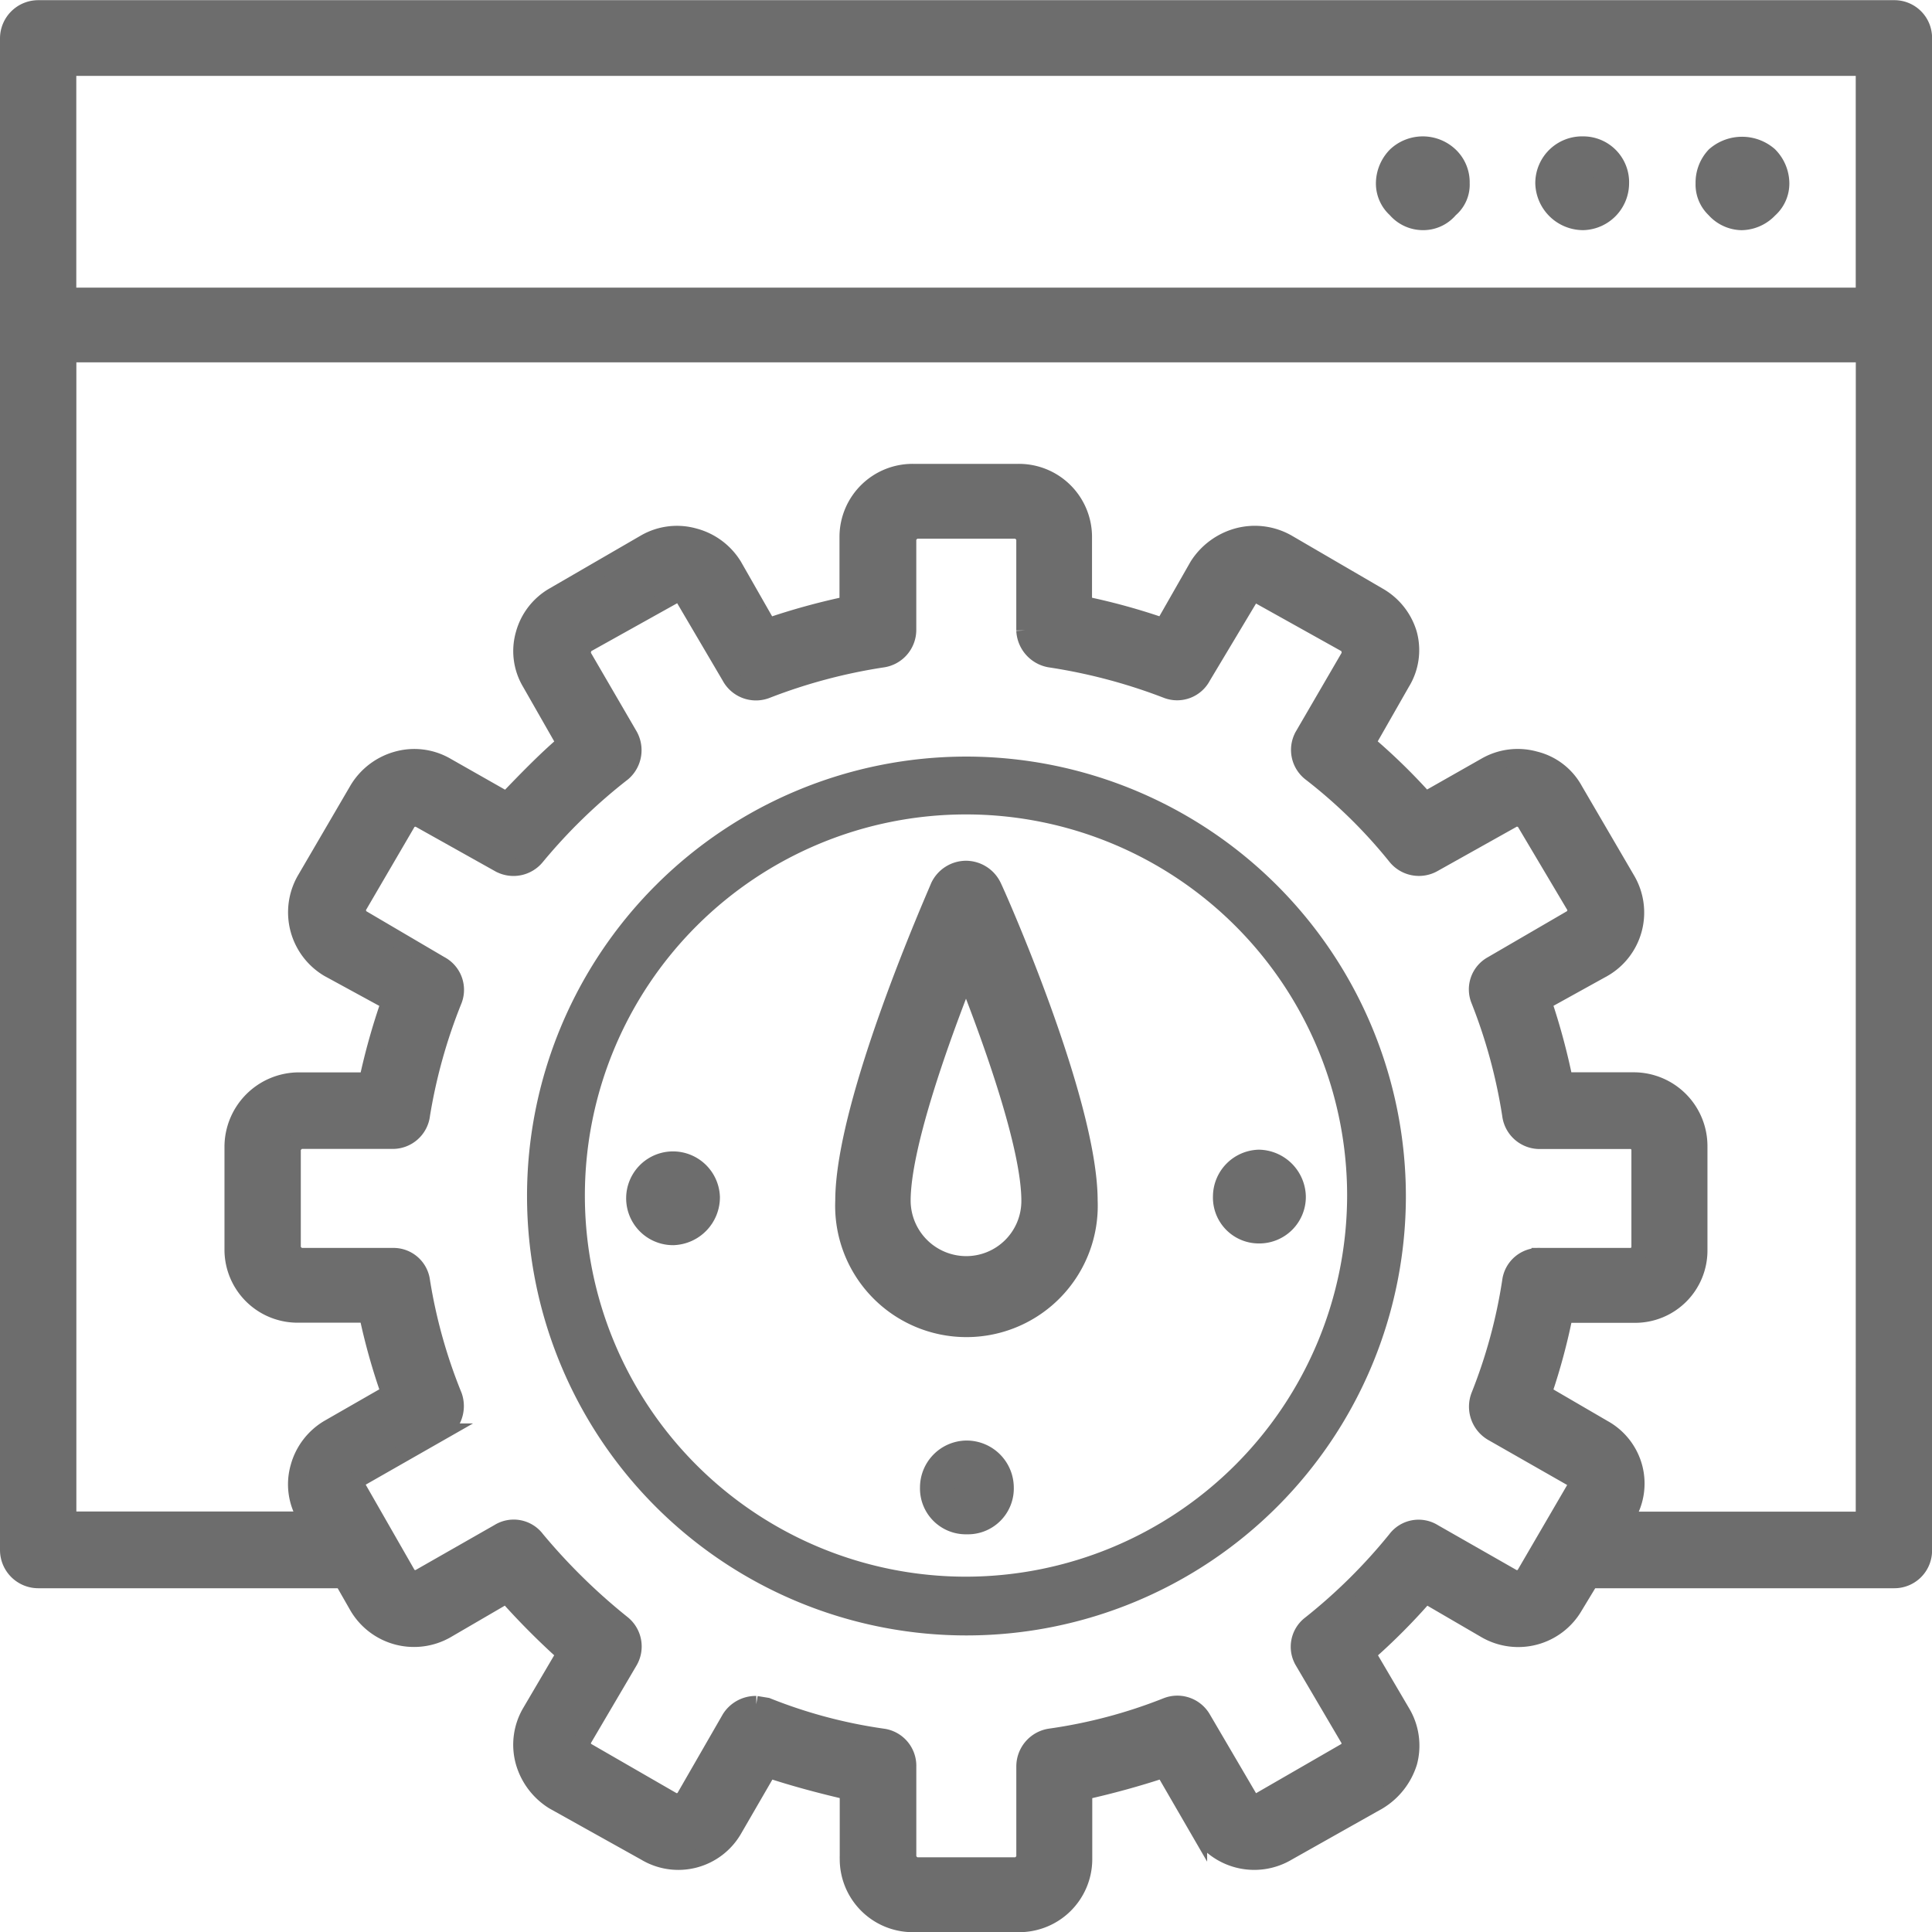
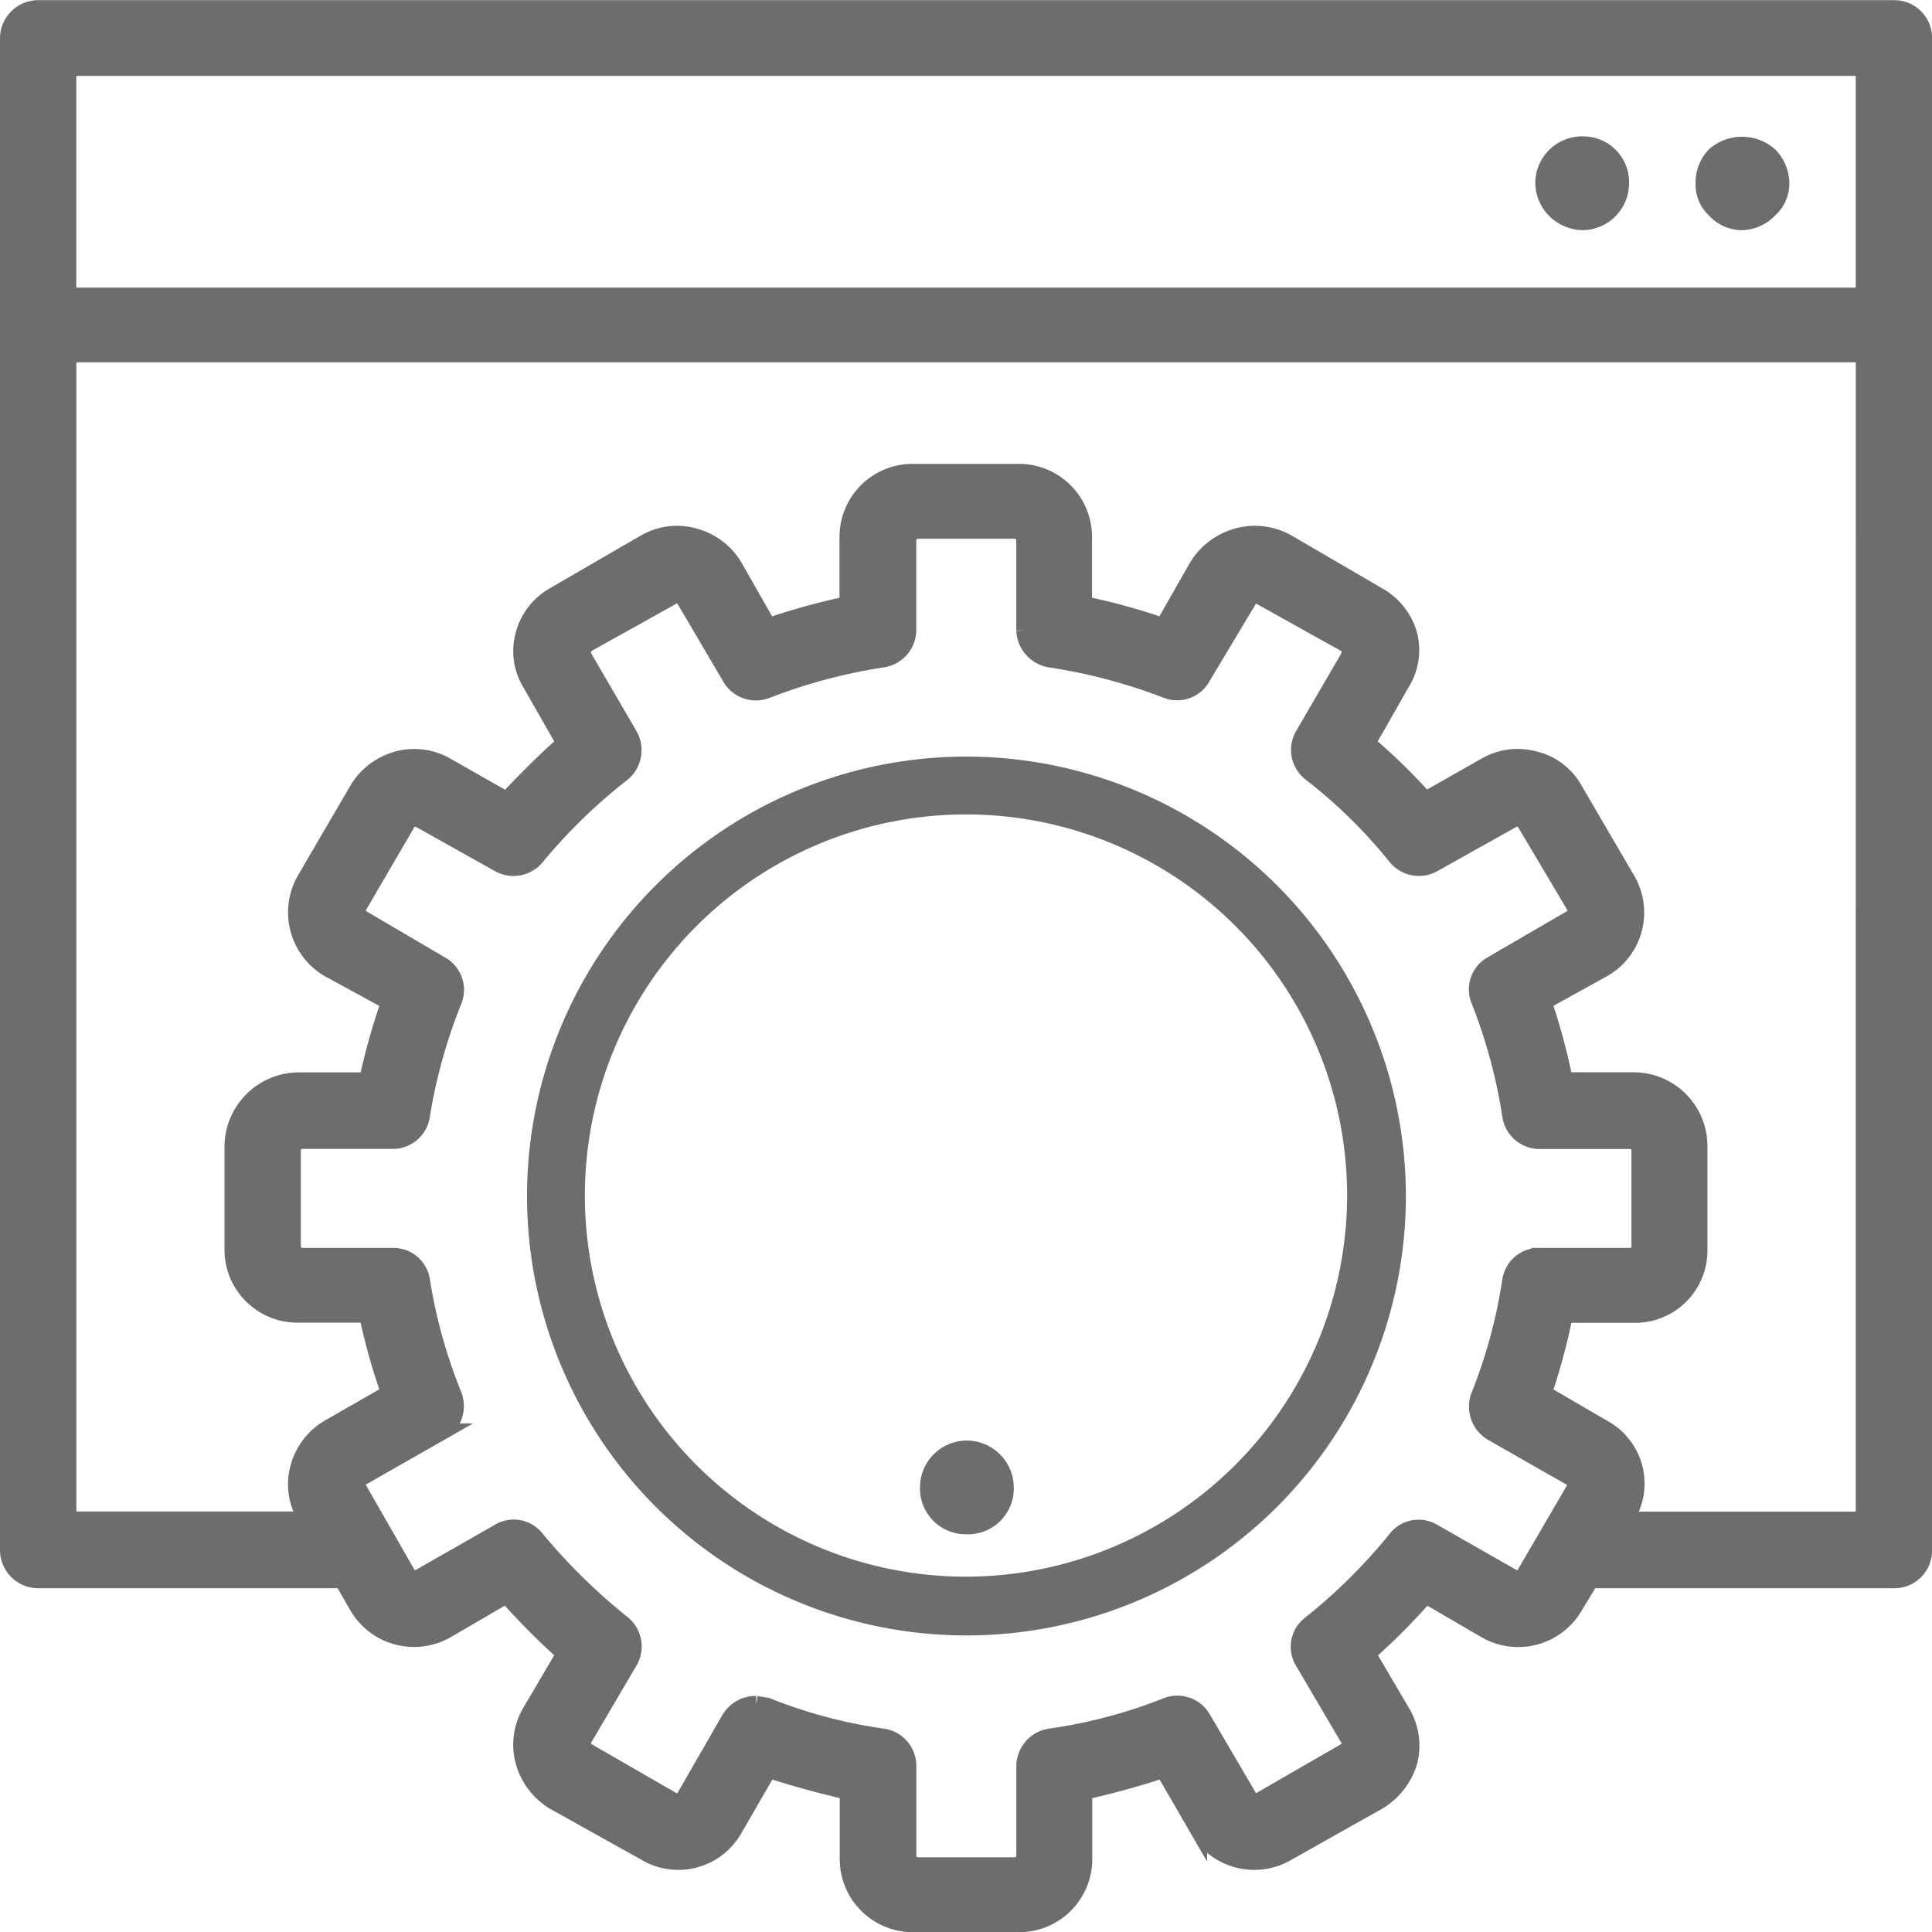
<svg xmlns="http://www.w3.org/2000/svg" width="55.178" height="55.178" viewBox="0 0 55.178 55.178">
  <g id="Group_8092" data-name="Group 8092" transform="translate(0.25 0.25)">
    <g id="Group_454" data-name="Group 454">
      <path id="Path_277" data-name="Path 277" d="M158.172,66.4h-53a.843.843,0,0,0-.839.831v43.193a.843.843,0,0,0,.839.831h8.7l.432.756a1.854,1.854,0,0,0,2.518.68l1.729-1.007a21.139,21.139,0,0,0,1.678,1.687l-.992,1.688a1.822,1.822,0,0,0-.178,1.41,1.934,1.934,0,0,0,.839,1.108l2.619,1.461a1.818,1.818,0,0,0,2.518-.655l.992-1.713c.763.252,1.526.453,2.289.63v1.965a1.837,1.837,0,0,0,1.856,1.813h3a1.837,1.837,0,0,0,1.856-1.813v-1.965a23.615,23.615,0,0,0,2.289-.63l.992,1.713a1.848,1.848,0,0,0,2.543.655l2.594-1.461a1.977,1.977,0,0,0,.865-1.108,1.832,1.832,0,0,0-.2-1.41l-.992-1.688a17.627,17.627,0,0,0,1.678-1.687l1.729,1.007a1.848,1.848,0,0,0,2.518-.68l.458-.756h8.672a.826.826,0,0,0,.839-.831V67.226A.826.826,0,0,0,158.172,66.4Zm-52.16,1.662h51.321v6.548H106.012Zm41.352,43.193-2.34-1.335a.8.8,0,0,0-1.068.2,15.735,15.735,0,0,1-2.441,2.418.8.8,0,0,0-.2,1.058l1.348,2.292-.051.227-2.619,1.511-.2-.05-1.373-2.342a.823.823,0,0,0-1.017-.353,14.5,14.5,0,0,1-3.332.882.842.842,0,0,0-.712.831v2.67l-.178.176h-3l-.178-.176v-2.67a.82.82,0,0,0-.712-.831,14.3,14.3,0,0,1-3.306-.882l-.305-.05a.856.856,0,0,0-.738.4l-1.348,2.342-.229.05-2.62-1.511-.051-.227,1.348-2.292a.826.826,0,0,0-.178-1.058,17.151,17.151,0,0,1-2.467-2.418.8.8,0,0,0-1.068-.2l-2.34,1.335-.229-.05-1.5-2.619.051-.2,2.34-1.335a.862.862,0,0,0,.381-1.033,14.956,14.956,0,0,1-.916-3.274.8.8,0,0,0-.814-.705h-2.7l-.178-.176V98.884l.178-.176h2.7a.821.821,0,0,0,.814-.73,15.36,15.36,0,0,1,.916-3.274.81.81,0,0,0-.381-1.007l-2.314-1.36-.076-.227,1.5-2.569.229-.051,2.34,1.31a.832.832,0,0,0,1.068-.2,15.764,15.764,0,0,1,2.467-2.393.842.842,0,0,0,.178-1.058l-1.348-2.317.051-.252,2.62-1.461.127-.025.1.075,1.348,2.292a.83.83,0,0,0,1.043.378,15.656,15.656,0,0,1,3.306-.881.833.833,0,0,0,.712-.806V81.456l.178-.176h3l.178.176v2.695a.858.858,0,0,0,.712.806,15.88,15.88,0,0,1,3.332.881.808.808,0,0,0,1.017-.378l1.373-2.292.076-.075.127.025,2.619,1.461.051.252-1.348,2.317a.819.819,0,0,0,.2,1.058,14.548,14.548,0,0,1,2.441,2.393.832.832,0,0,0,1.068.2l2.34-1.31.229.051,1.526,2.569-.076.227L146.7,93.7a.8.8,0,0,0-.356,1.007,15.264,15.264,0,0,1,.89,3.274.827.827,0,0,0,.839.73h2.7l.153.176v2.972l-.153.176h-2.7a.807.807,0,0,0-.839.705,14.874,14.874,0,0,1-.89,3.274.849.849,0,0,0,.356,1.033l2.34,1.335.076.2-1.526,2.619Zm9.969-1.687h-6.867l.076-.126a1.784,1.784,0,0,0,.2-1.385,1.8,1.8,0,0,0-.865-1.108l-1.729-1.007a17.586,17.586,0,0,0,.61-2.267h2.009a1.815,1.815,0,0,0,1.831-1.813V98.884a1.858,1.858,0,0,0-1.831-1.864h-2.009a18.752,18.752,0,0,0-.61-2.267l1.729-.957a1.837,1.837,0,0,0,.661-2.519l-1.5-2.569a1.751,1.751,0,0,0-1.119-.856,1.824,1.824,0,0,0-1.4.176l-1.729.982a17.174,17.174,0,0,0-1.678-1.637l.992-1.738a1.756,1.756,0,0,0,.2-1.385,1.846,1.846,0,0,0-.865-1.083l-2.594-1.511a1.871,1.871,0,0,0-1.424-.176,1.949,1.949,0,0,0-1.119.831l-.992,1.738a18.1,18.1,0,0,0-2.289-.63V81.456a1.837,1.837,0,0,0-1.856-1.813h-3a1.837,1.837,0,0,0-1.856,1.813V83.42a19.383,19.383,0,0,0-2.289.63l-.992-1.738a1.871,1.871,0,0,0-1.119-.831,1.809,1.809,0,0,0-1.4.176L119.9,83.169a1.805,1.805,0,0,0-.839,1.083,1.747,1.747,0,0,0,.178,1.385l.992,1.738c-.585.5-1.144,1.083-1.678,1.637l-1.729-.982a1.81,1.81,0,0,0-1.4-.176,1.888,1.888,0,0,0-1.119.856l-1.5,2.569a1.86,1.86,0,0,0,.661,2.519l1.755.957a18.823,18.823,0,0,0-.636,2.267H112.6a1.88,1.88,0,0,0-1.856,1.864v2.972a1.837,1.837,0,0,0,1.856,1.813h1.984a17.613,17.613,0,0,0,.636,2.267l-1.755,1.007a1.858,1.858,0,0,0-.839,1.108,1.774,1.774,0,0,0,.178,1.385l.076.126h-6.866V76.243h51.321Z" transform="translate(-104.333 -66.395)" fill="#6d6d6d" stroke="#6d6d6d" stroke-width="0.5" />
    </g>
    <g id="Group_455" data-name="Group 455" transform="translate(48.676 4.155)">
      <path id="Path_278" data-name="Path 278" d="M106.476,66.778a.866.866,0,0,0-.229.61.71.71,0,0,0,.229.559.8.8,0,0,0,.585.28.854.854,0,0,0,.61-.28.729.729,0,0,0,.254-.559.889.889,0,0,0-.254-.61A.924.924,0,0,0,106.476,66.778Z" transform="translate(-106.247 -66.558)" fill="#6d6d6d" stroke="#6d6d6d" stroke-width="1" />
    </g>
    <g id="Group_456" data-name="Group 456" transform="translate(44.098 4.145)">
      <path id="Path_279" data-name="Path 279" d="M106.932,66.558a.836.836,0,0,0-.865.839.869.869,0,0,0,.865.839.842.842,0,0,0,.814-.839A.81.81,0,0,0,106.932,66.558Z" transform="translate(-106.067 -66.558)" fill="#6d6d6d" stroke="#6d6d6d" stroke-width="1" />
    </g>
    <g id="Group_457" data-name="Group 457" transform="translate(39.546 4.145)">
-       <path id="Path_280" data-name="Path 280" d="M106.142,66.787a.888.888,0,0,0-.254.61.728.728,0,0,0,.254.559.761.761,0,0,0,.585.28.723.723,0,0,0,.585-.28.655.655,0,0,0,.254-.559.789.789,0,0,0-.254-.61A.862.862,0,0,0,106.142,66.787Z" transform="translate(-105.888 -66.558)" fill="#6d6d6d" stroke="#6d6d6d" stroke-width="1" />
-     </g>
+       </g>
    <g id="Group_458" data-name="Group 458" transform="translate(14.801 21.358)">
      <path id="Path_281" data-name="Path 281" d="M117.453,67.25a12.55,12.55,0,1,0,12.563,12.538A12.563,12.563,0,0,0,117.453,67.25Zm0,23.422a10.885,10.885,0,1,1,10.885-10.885A10.9,10.9,0,0,1,117.453,90.672Z" transform="translate(-104.915 -67.25)" fill="#6d6d6d" />
    </g>
    <g id="Group_461" data-name="Group 461" transform="translate(18.133 33.134)">
-       <path id="Path_284" data-name="Path 284" d="M105.885,67.711a.839.839,0,1,0,0,1.678.869.869,0,0,0,.839-.865A.842.842,0,0,0,105.885,67.711Z" transform="translate(-105.046 -67.711)" fill="#6d6d6d" stroke="#6d6d6d" stroke-width="1" />
+       <path id="Path_284" data-name="Path 284" d="M105.885,67.711A.842.842,0,0,0,105.885,67.711Z" transform="translate(-105.046 -67.711)" fill="#6d6d6d" stroke="#6d6d6d" stroke-width="1" />
    </g>
    <g id="Group_463" data-name="Group 463" transform="translate(26.525 41.392)">
      <path id="Path_286" data-name="Path 286" d="M106.215,68.039h-.025a.841.841,0,0,0-.814.839.809.809,0,0,0,.814.839h.051a.81.81,0,0,0,.814-.839A.847.847,0,0,0,106.215,68.039Z" transform="translate(-105.376 -68.039)" fill="#6d6d6d" stroke="#6d6d6d" stroke-width="1" />
    </g>
    <g id="Group_464" data-name="Group 464" transform="translate(34.892 33.084)">
-       <path id="Path_287" data-name="Path 287" d="M106.519,69.388a.83.83,0,0,0,.839-.839.864.864,0,0,0-.839-.839.842.842,0,0,0-.814.839A.81.81,0,0,0,106.519,69.388Z" transform="translate(-105.705 -67.709)" fill="#6d6d6d" stroke="#6d6d6d" stroke-width="1" />
-     </g>
+       </g>
    <g id="Group_466" data-name="Group 466" transform="translate(23.855 24.583)">
-       <path id="Path_289" data-name="Path 289" d="M108.755,67.374a.852.852,0,0,0-.763.483c-.1.254-2.721,6.155-2.721,8.977a3.5,3.5,0,1,0,6.994,0c0-2.823-2.62-8.723-2.747-8.977A.853.853,0,0,0,108.755,67.374Zm0,11.292a1.84,1.84,0,0,1-1.831-1.831c0-1.5,1.017-4.4,1.831-6.46.814,2.06,1.831,4.959,1.831,6.46A1.824,1.824,0,0,1,108.755,78.666Z" transform="translate(-105.271 -67.374)" fill="#6d6d6d" stroke="#6d6d6d" stroke-width="0.5" />
-     </g>
+       </g>
  </g>
</svg>